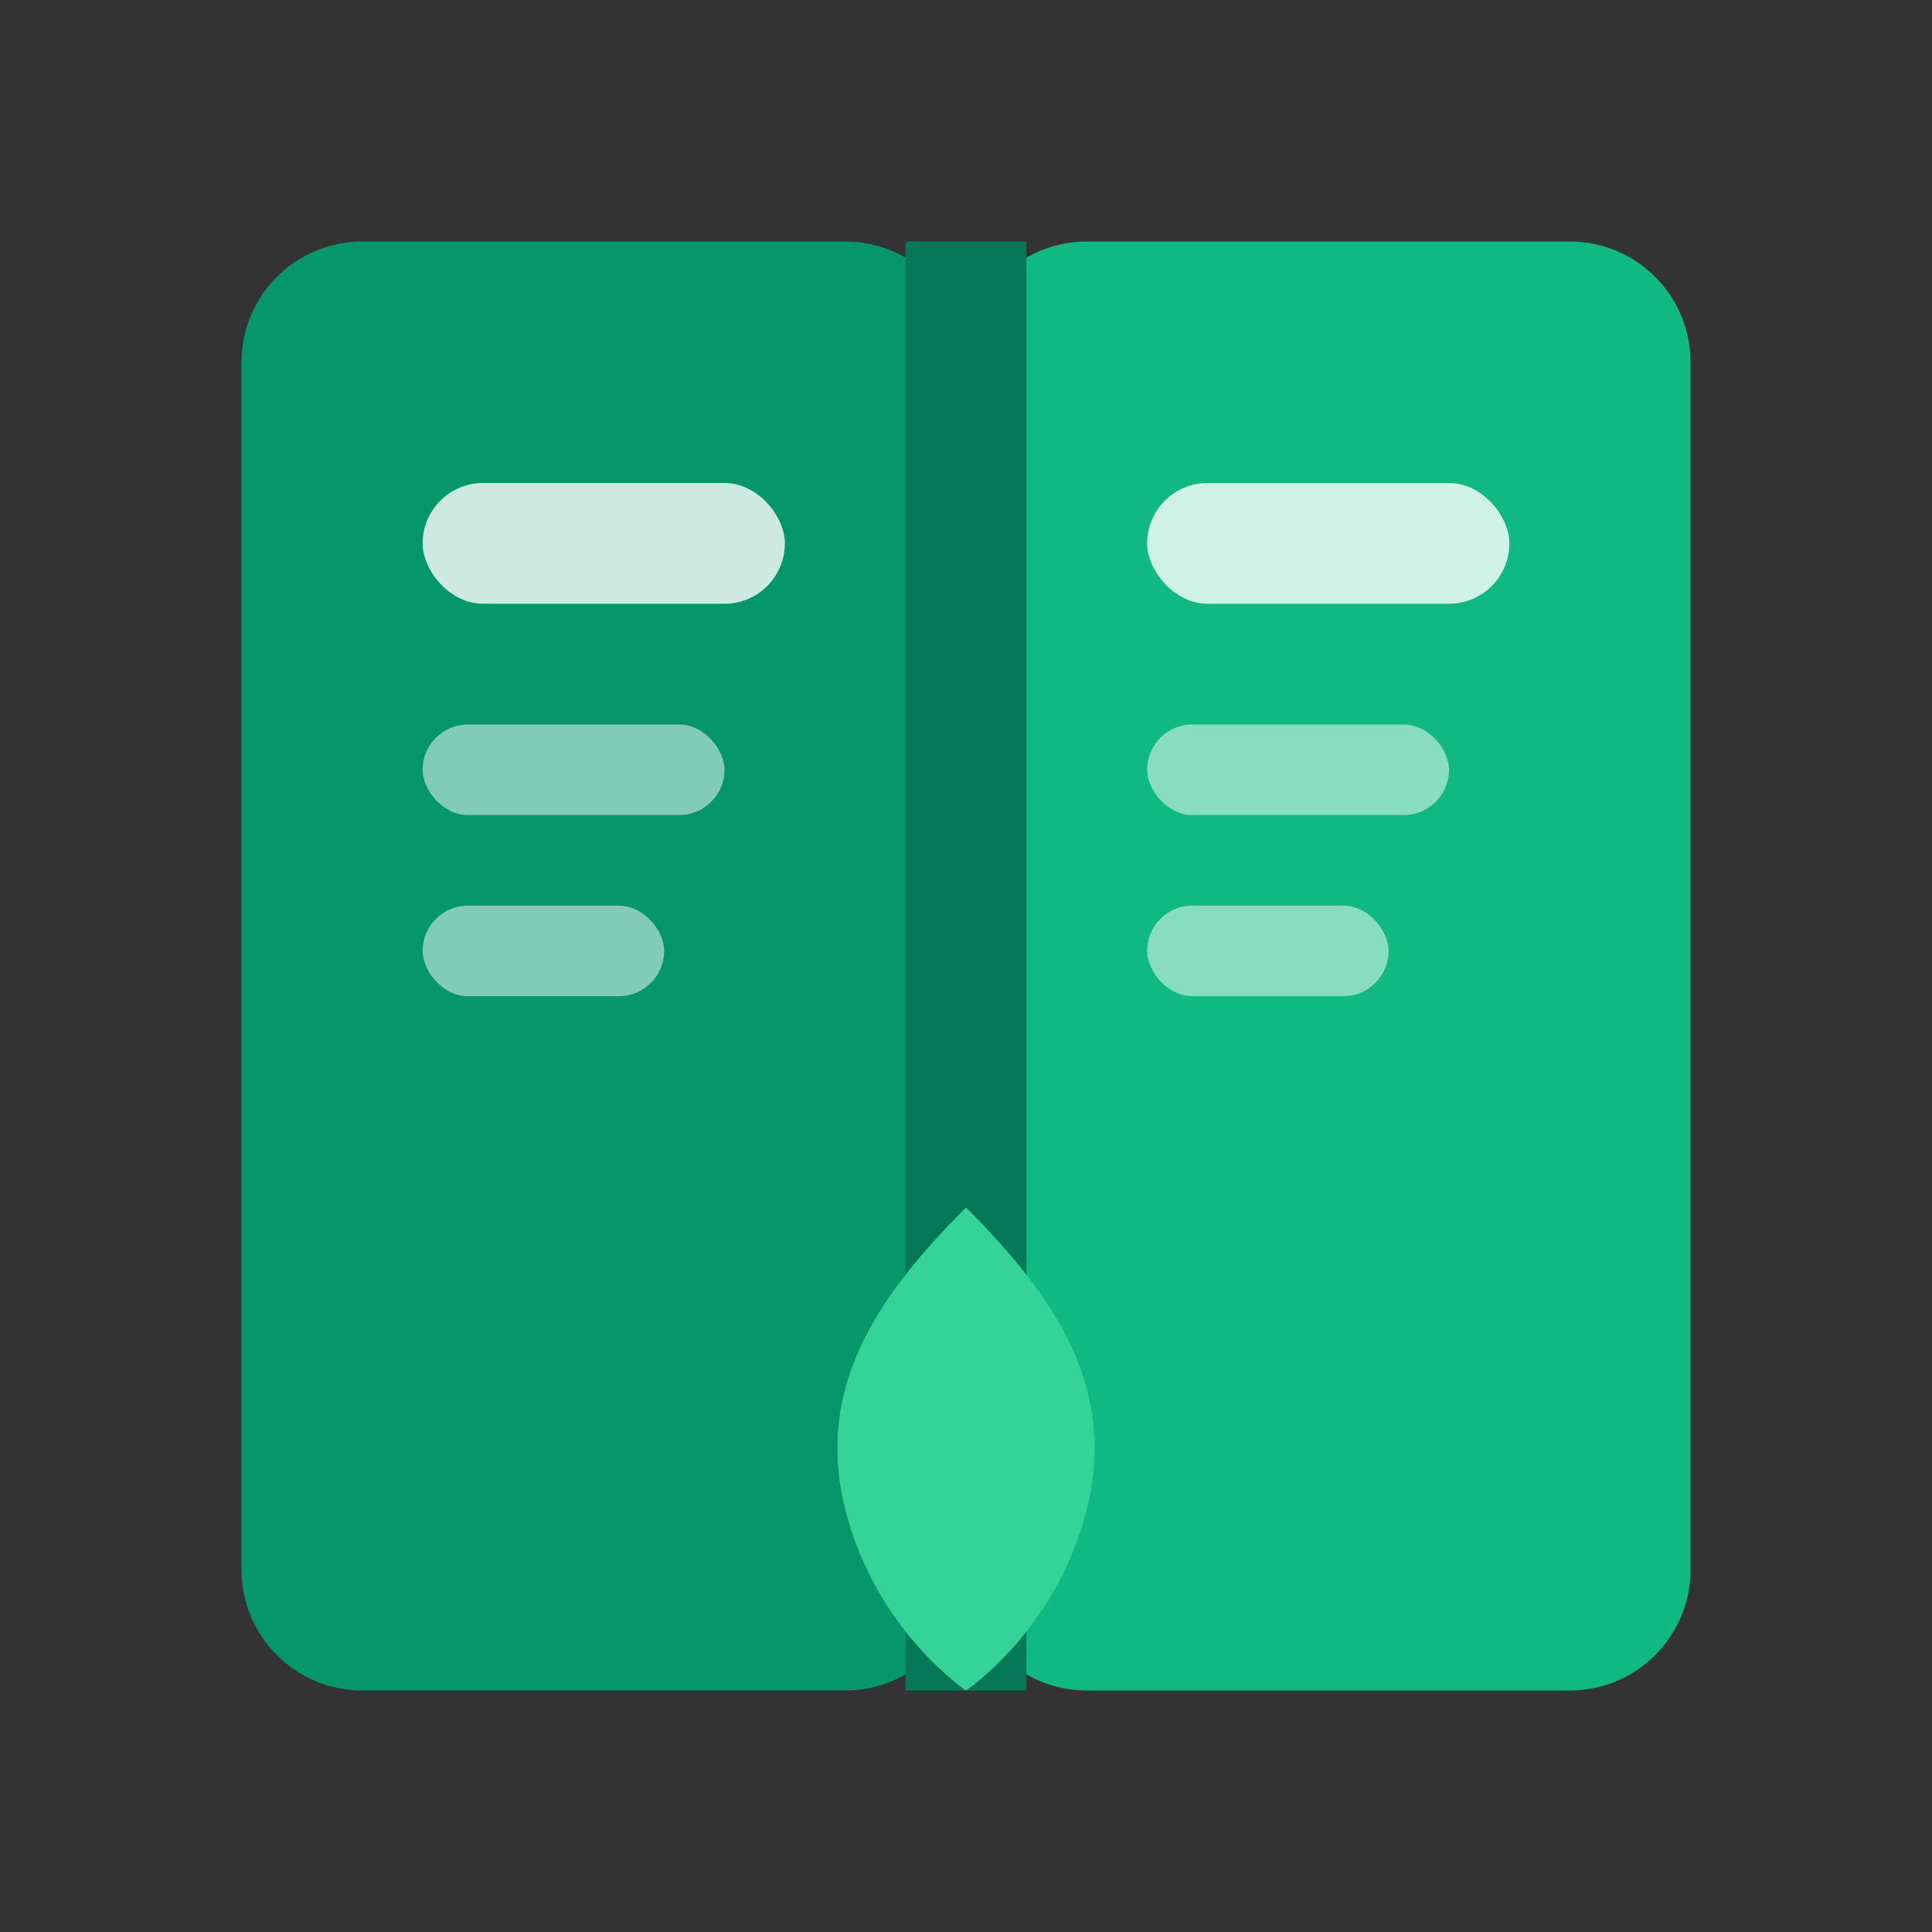
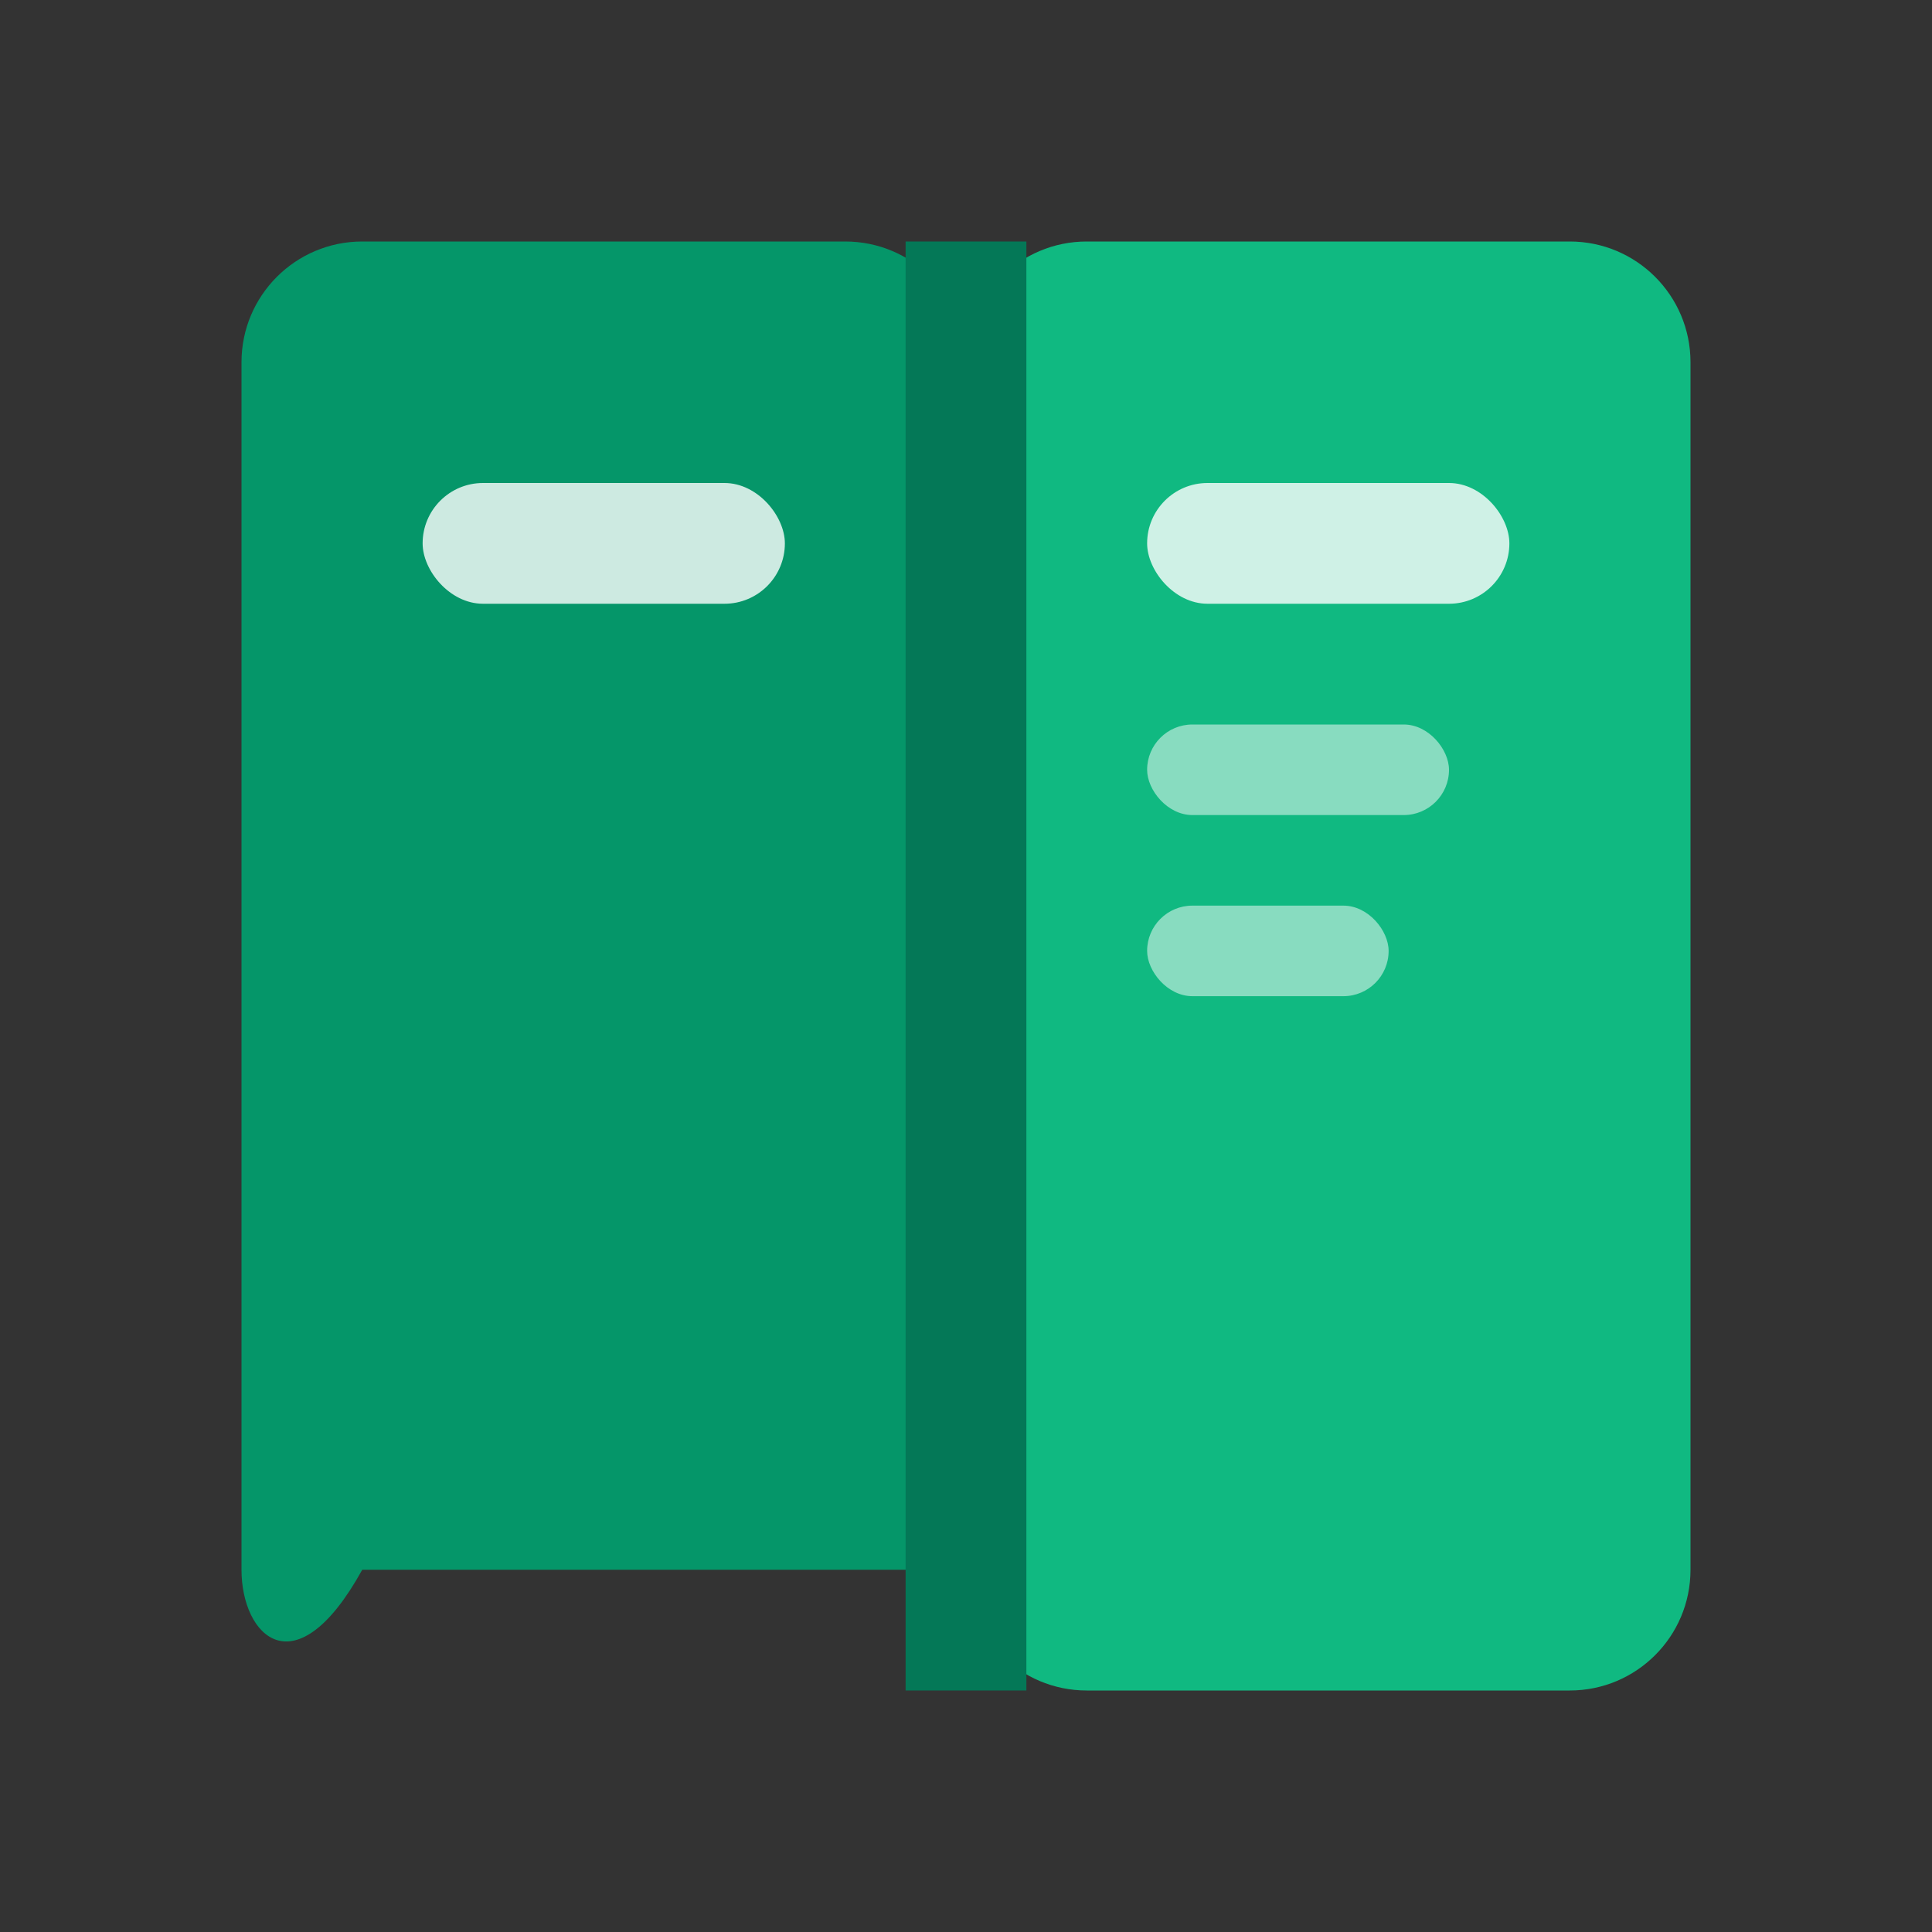
<svg xmlns="http://www.w3.org/2000/svg" width="32" height="32" viewBox="0 0 32 32" fill="none">
  <rect x="0" y="0" width="32" height="32" fill="#333333" stroke="none" />
-   <path d="M4 6C4 4.895 4.895 4 6 4H14C15.105 4 16 4.895 16 6V26C16 27.105 15.105 28 14 28H6C4.895 28 4 27.105 4 26V6Z" fill="#059669" />
+   <path d="M4 6C4 4.895 4.895 4 6 4H14C15.105 4 16 4.895 16 6V26H6C4.895 28 4 27.105 4 26V6Z" fill="#059669" />
  <path d="M16 6C16 4.895 16.895 4 18 4H26C27.105 4 28 4.895 28 6V26C28 27.105 27.105 28 26 28H18C16.895 28 16 27.105 16 26V6Z" fill="#10b981" />
  <rect x="15" y="4" width="2" height="24" fill="#047857" />
  <rect x="7" y="8" width="6" height="2" rx="1" fill="white" fill-opacity="0.8" />
-   <rect x="7" y="12" width="5" height="1.5" rx="0.75" fill="white" fill-opacity="0.5" />
-   <rect x="7" y="15" width="4" height="1.5" rx="0.75" fill="white" fill-opacity="0.5" />
  <rect x="19" y="8" width="6" height="2" rx="1" fill="white" fill-opacity="0.8" />
  <rect x="19" y="12" width="5" height="1.5" rx="0.75" fill="white" fill-opacity="0.5" />
  <rect x="19" y="15" width="4" height="1.5" rx="0.75" fill="white" fill-opacity="0.5" />
-   <path d="M16 20C14.5 21.5 13.5 23 14 25C14.5 27 16 28 16 28C16 28 17.5 27 18 25C18.5 23 17.5 21.5 16 20Z" fill="#34d399" />
</svg>